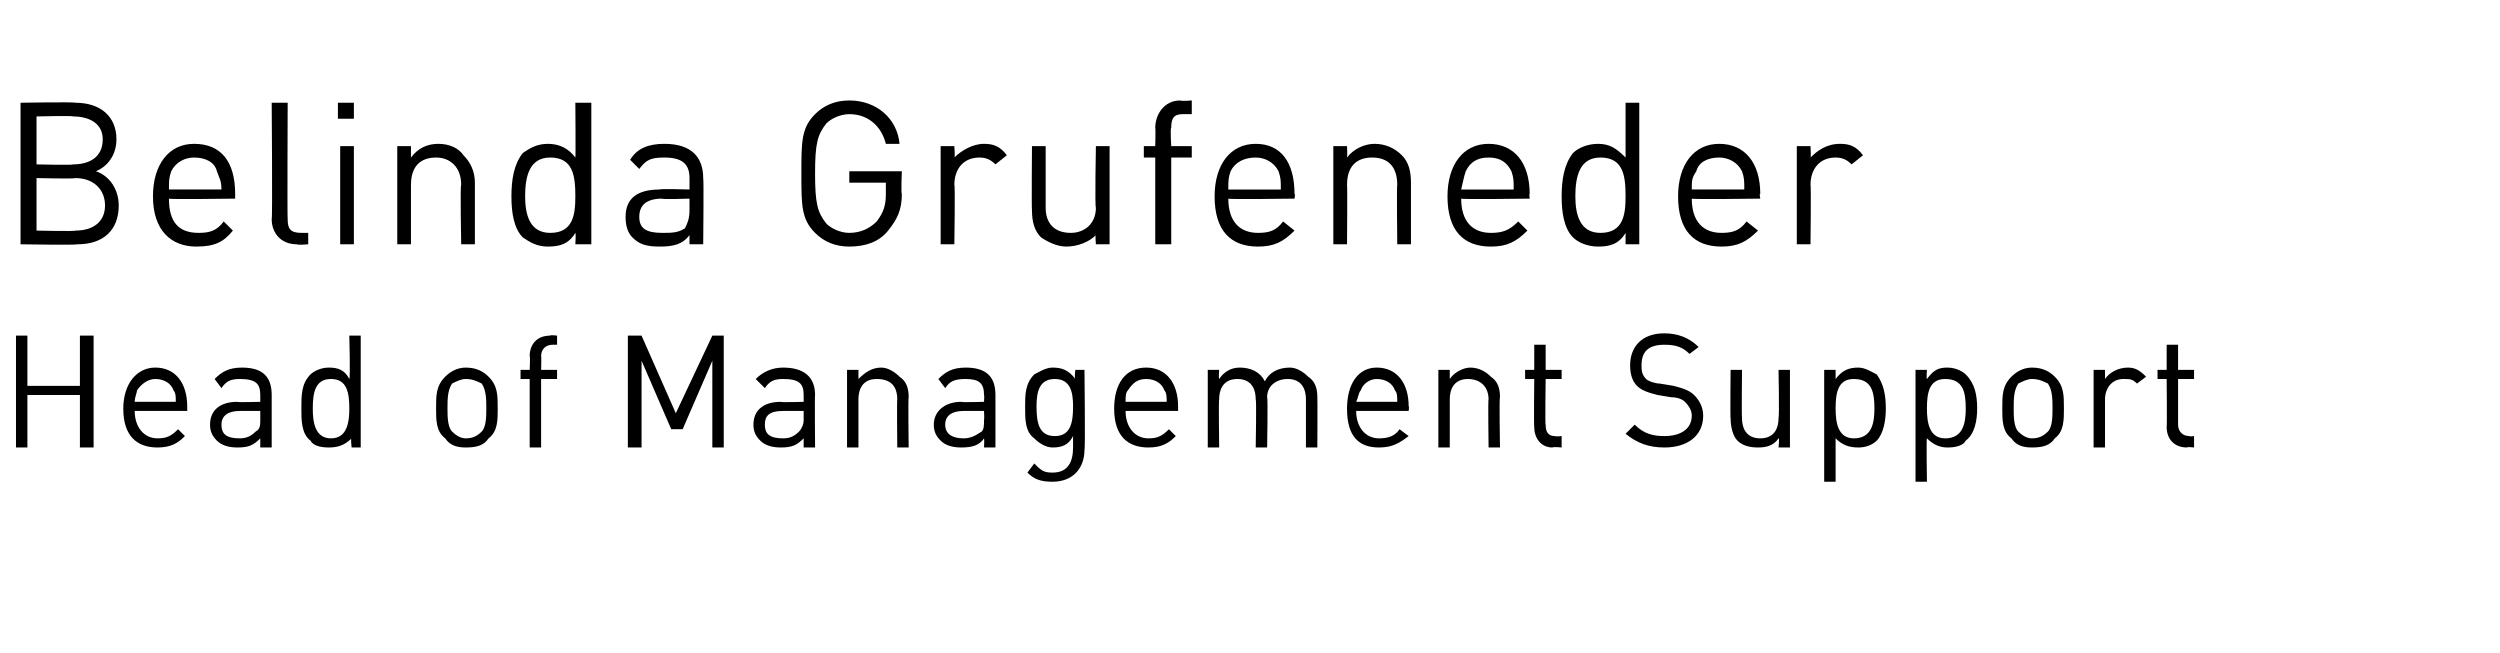
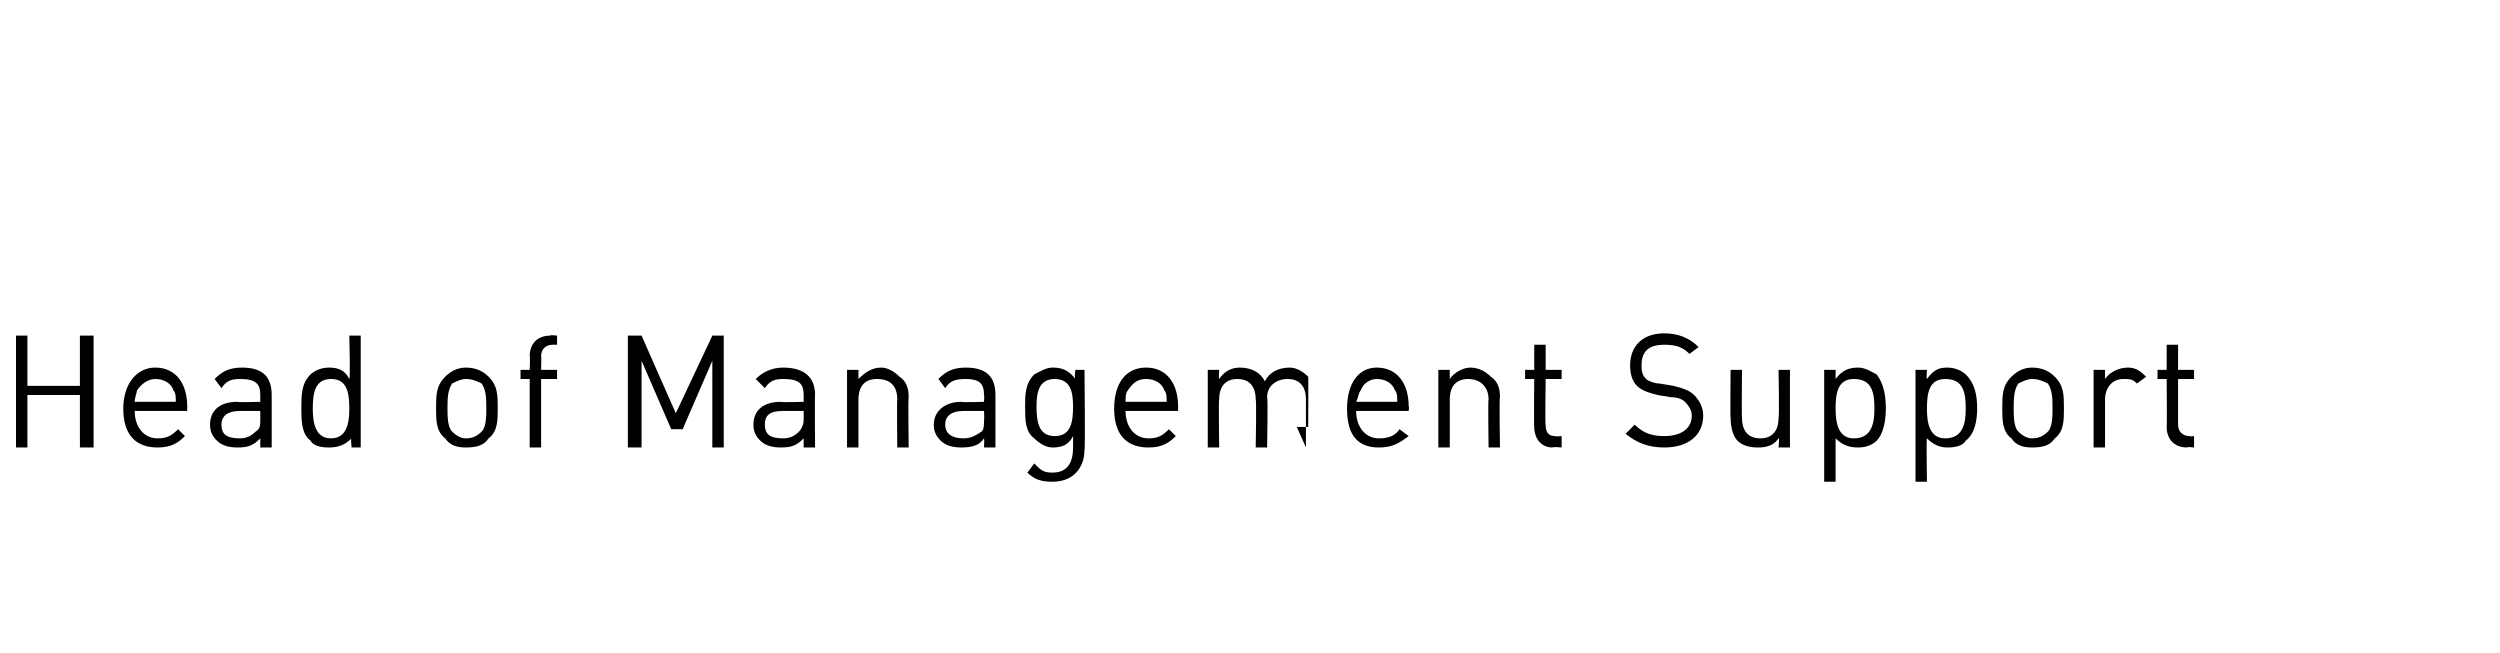
<svg xmlns="http://www.w3.org/2000/svg" version="1.1" width="109.5px" height="28.6px" viewBox="0 -4 109.5 28.6" style="top:-4px">
  <desc>Belinda Grufeneder Head of Management Support</desc>
  <defs />
  <g id="Polygon197253">
-     <path d="m3.5 15.6v-2.3H1.2v2.3h-.5v-4.9h.5v2.2h2.3v-2.2h.6v4.9h-.6zM5.9 14c0 .7.4 1.2 1 1.2c.4 0 .6-.1.9-.4l.3.3c-.3.3-.6.5-1.2.5c-.9 0-1.5-.5-1.5-1.7c0-1.1.6-1.8 1.4-1.8c.9 0 1.4.7 1.4 1.7v.2H5.9zm1.7-.9c-.1-.3-.4-.5-.8-.5c-.3 0-.6.2-.8.5c0 .1-.1.3-.1.5h1.8c0-.2 0-.4-.1-.5zm3.8 2.5v-.4c-.3.3-.5.4-1 .4c-.4 0-.7-.1-.9-.3c-.2-.2-.3-.4-.3-.7c0-.6.4-1 1.2-1c0 .03 1 0 1 0v-.3c0-.5-.2-.7-.9-.7c-.4 0-.6.1-.8.4l-.3-.4c.3-.3.6-.5 1.2-.5c.9 0 1.3.4 1.3 1.2v2.3h-.5zm0-1.6h-.9c-.5 0-.8.2-.8.6c0 .4.2.6.8.6c.3 0 .5-.1.7-.3c.2-.1.2-.3.2-.5v-.4zm4 1.6s-.05-.45 0-.4c-.3.3-.6.4-1 .4c-.4 0-.7-.1-.8-.3c-.4-.3-.4-.9-.4-1.4c0-.6 0-1.1.4-1.5c.1-.1.4-.3.8-.3c.4 0 .7.1.9.5c.05-.03 0-1.9 0-1.9h.5v4.9h-.4zm-.1-1.7c0-.7-.1-1.3-.8-1.3c-.7 0-.8.6-.8 1.3c0 .6.1 1.3.8 1.3c.7 0 .8-.7.8-1.3zm6.1 1.3c-.2.3-.5.4-1 .4c-.4 0-.7-.1-.9-.4c-.4-.3-.4-.8-.4-1.3c0-.6 0-1 .4-1.4c.2-.2.5-.4.9-.4c.5 0 .8.2 1 .4c.4.4.4.8.4 1.4c0 .5 0 1-.4 1.3zm-.3-2.4c-.2-.1-.4-.2-.7-.2c-.2 0-.4.1-.6.2c-.2.3-.2.7-.2 1.1c0 .3 0 .8.2 1c.2.2.4.3.6.3c.3 0 .5-.1.7-.3c.2-.2.2-.7.2-1c0-.4 0-.8-.2-1.1zm2.6-.2v3h-.5v-3h-.4v-.4h.4s.03-.63 0-.6c0-.5.3-.9.9-.9c-.02-.04.3 0 .3 0v.4h-.2c-.3 0-.5.2-.5.5c.02-.02 0 .6 0 .6h.7v.4h-.7zm7.5 3v-3.8l-1.3 3h-.5l-1.3-3v3.8h-.6v-4.9h.6l1.5 3.4l1.6-3.4h.5v4.9h-.5zm4 0v-.4c-.3.3-.5.4-1 .4c-.4 0-.7-.1-.9-.3c-.2-.2-.3-.4-.3-.7c0-.6.4-1 1.2-1c-.02.03 1 0 1 0v-.3c0-.5-.2-.7-.9-.7c-.4 0-.6.1-.8.4l-.4-.4c.3-.3.7-.5 1.2-.5c.9 0 1.4.4 1.4 1.2c-.02-.03 0 2.3 0 2.3h-.5zm0-1.6h-.9c-.6 0-.8.2-.8.6c0 .4.2.6.8.6c.3 0 .5-.1.7-.3c.1-.1.2-.3.2-.5v-.4zm4.1 1.6s-.02-2.12 0-2.1c0-.6-.3-.9-.9-.9c-.5 0-.8.3-.8.9v2.1h-.5v-3.4h.5v.4c.3-.3.6-.5 1-.5c.3 0 .6.2.8.4c.3.2.4.5.4.9c-.03 0 0 2.2 0 2.2h-.5zm3.8 0s.02-.36 0-.4c-.2.3-.5.4-1 .4c-.4 0-.7-.1-.9-.3c-.2-.2-.3-.4-.3-.7c0-.6.5-1 1.2-1c.01.03 1 0 1 0c0 0 .02-.29 0-.3c0-.5-.2-.7-.8-.7c-.5 0-.7.1-.9.4l-.3-.4c.3-.3.6-.5 1.2-.5c.9 0 1.3.4 1.3 1.2v2.3h-.5zm0-1.6h-.9c-.5 0-.8.2-.8.6c0 .4.3.6.8.6c.3 0 .5-.1.8-.3c.1-.1.1-.3.1-.5c.02-.04 0-.4 0-.4zm3 3.1c-.5 0-.8-.1-1.1-.4l.3-.4c.3.3.4.4.8.4c.7 0 .9-.5.9-1.1v-.5c-.2.4-.5.5-.9.5c-.3 0-.6-.2-.8-.4c-.4-.3-.4-.8-.4-1.4c0-.5 0-1 .4-1.4c.2-.1.5-.3.8-.3c.4 0 .7.1 1 .5c-.05-.02 0-.4 0-.4h.4s.04 3.46 0 3.5c0 .8-.5 1.4-1.4 1.4zm.1-4.5c-.7 0-.8.6-.8 1.2c0 .7.1 1.3.8 1.3c.7 0 .8-.6.8-1.3c0-.6-.1-1.2-.8-1.2zm3.1 1.4c0 .7.4 1.2 1 1.2c.4 0 .6-.1.9-.4l.3.3c-.3.3-.6.5-1.2.5c-.9 0-1.5-.5-1.5-1.7c0-1.1.5-1.8 1.4-1.8c.9 0 1.4.7 1.4 1.7v.2h-2.3zm1.7-.9c-.1-.3-.4-.5-.8-.5c-.4 0-.6.2-.8.5c-.1.1-.1.3-.1.5h1.8c0-.2 0-.4-.1-.5zm6.2 2.5v-2.1c0-.6-.3-.9-.8-.9c-.5 0-.9.3-.9.8c.04.02 0 2.2 0 2.2h-.5s.04-2.12 0-2.1c0-.6-.3-.9-.8-.9c-.5 0-.8.3-.8.9c-.03-.02 0 2.1 0 2.1h-.5v-3.4h.5s-.03.35 0 .4c.2-.3.5-.5.9-.5c.5 0 .9.2 1.1.6c.2-.4.6-.6 1.1-.6c.3 0 .6.2.8.4c.3.2.4.5.4.9c.01 0 0 2.2 0 2.2h-.5zm2.2-1.6c0 .7.4 1.2 1 1.2c.4 0 .7-.1.9-.4l.4.3c-.4.3-.7.5-1.3.5c-.9 0-1.4-.5-1.4-1.7c0-1.1.5-1.8 1.3-1.8c.9 0 1.4.7 1.4 1.7c.03-.02 0 .2 0 .2h-2.3zm1.7-.9c-.1-.3-.4-.5-.8-.5c-.3 0-.6.2-.7.5c-.1.1-.1.3-.2.5h1.8c0-.2 0-.4-.1-.5zm4.1 2.5s-.03-2.12 0-2.1c0-.6-.4-.9-.9-.9c-.5 0-.8.3-.8.9v2.1h-.5v-3.4h.5v.4c.2-.3.6-.5.9-.5c.4 0 .7.2.9.4c.3.2.4.5.4.9c-.04 0 0 2.2 0 2.2h-.5zm2.8 0c-.5 0-.8-.4-.8-.9c-.02-.05 0-2.1 0-2.1h-.4v-.4h.4v-1.1h.5v1.1h.7v.4h-.7s-.03 2.04 0 2c0 .3.1.5.4.5c.03.03.3 0 .3 0v.5s-.36-.04-.4 0zm4.9 0c-.7 0-1.2-.2-1.7-.6l.4-.4c.4.4.8.5 1.3.5c.7 0 1.2-.3 1.2-.9c0-.2-.1-.4-.3-.6c-.1-.1-.3-.2-.6-.2l-.6-.1c-.4-.1-.7-.2-.9-.4c-.2-.2-.3-.5-.3-.9c0-.8.5-1.4 1.5-1.4c.6 0 1.1.2 1.5.6l-.4.3c-.3-.3-.6-.4-1.1-.4c-.7 0-1 .3-1 .9c0 .2 0 .4.2.6c.1.1.4.2.6.2l.6.1c.4.1.7.2.9.4c.2.2.4.5.4.9c0 .9-.7 1.4-1.7 1.4zm5 0s.05-.42 0-.4c-.2.3-.5.4-.9.4c-.4 0-.7-.1-.9-.3c-.2-.2-.3-.6-.3-1c-.02.04 0-2.1 0-2.1h.5s-.02 2.06 0 2.1c0 .6.3.9.8.9c.5 0 .8-.3.8-.9c.04-.04 0-2.1 0-2.1h.5v3.4h-.5zm4.7-1.7c0 .5-.1 1.1-.4 1.4c-.2.2-.5.3-.8.3c-.4 0-.7-.1-1-.4v1.9h-.5v-4.9h.5v.4c.3-.4.6-.5 1-.5c.3 0 .6.2.8.3c.3.4.4.9.4 1.5zm-.5 0c0-.7-.1-1.3-.9-1.3c-.7 0-.8.6-.8 1.3c0 .6.1 1.3.8 1.3c.8 0 .9-.7.9-1.3zm4.5 0c0 .5-.1 1.1-.5 1.4c-.1.2-.4.3-.8.3c-.3 0-.6-.1-.9-.4c-.03-.04 0 1.9 0 1.9h-.5v-4.9h.5s-.03.38 0 .4c.3-.4.5-.5.9-.5c.4 0 .7.2.8.3c.4.4.5.9.5 1.5zm-.5 0c0-.7-.1-1.3-.9-1.3c-.7 0-.8.6-.8 1.3c0 .6.1 1.3.8 1.3c.8 0 .9-.7.9-1.3zm3.9 1.3c-.2.3-.5.4-1 .4c-.4 0-.7-.1-.9-.4c-.4-.3-.4-.8-.4-1.3c0-.6 0-1 .4-1.4c.2-.2.5-.4.9-.4c.5 0 .8.2 1 .4c.4.4.4.8.4 1.4c0 .5 0 1-.4 1.3zm-.3-2.4c-.2-.1-.4-.2-.7-.2c-.2 0-.4.1-.6.2c-.2.3-.2.7-.2 1.1c0 .3 0 .8.2 1c.2.2.4.3.6.3c.3 0 .5-.1.7-.3c.2-.2.2-.7.2-1c0-.4 0-.8-.2-1.1zm3.9 0c-.2-.2-.3-.2-.6-.2c-.5 0-.8.4-.8.9v2.1h-.5v-3.4h.5v.4c.2-.3.6-.5 1-.5c.3 0 .5.1.8.4l-.4.3zm2.2 2.8c-.6 0-.9-.4-.9-.9c.02-.05 0-2.1 0-2.1h-.4v-.4h.4v-1.1h.5v1.1h.7v.4h-.7v2c0 .3.2.5.5.5c-.03.03.2 0 .2 0v.5s-.32-.04-.3 0z" stroke="none" fill="#000" />
+     <path d="m3.5 15.6v-2.3H1.2v2.3h-.5v-4.9h.5v2.2h2.3v-2.2h.6v4.9h-.6zM5.9 14c0 .7.4 1.2 1 1.2c.4 0 .6-.1.9-.4l.3.3c-.3.3-.6.5-1.2.5c-.9 0-1.5-.5-1.5-1.7c0-1.1.6-1.8 1.4-1.8c.9 0 1.4.7 1.4 1.7v.2H5.9zm1.7-.9c-.1-.3-.4-.5-.8-.5c-.3 0-.6.2-.8.5c0 .1-.1.3-.1.5h1.8c0-.2 0-.4-.1-.5zm3.8 2.5v-.4c-.3.3-.5.4-1 .4c-.4 0-.7-.1-.9-.3c-.2-.2-.3-.4-.3-.7c0-.6.4-1 1.2-1c0 .03 1 0 1 0v-.3c0-.5-.2-.7-.9-.7c-.4 0-.6.1-.8.4l-.3-.4c.3-.3.6-.5 1.2-.5c.9 0 1.3.4 1.3 1.2v2.3h-.5zm0-1.6h-.9c-.5 0-.8.2-.8.6c0 .4.2.6.8.6c.3 0 .5-.1.7-.3c.2-.1.2-.3.2-.5v-.4zm4 1.6s-.05-.45 0-.4c-.3.3-.6.4-1 .4c-.4 0-.7-.1-.8-.3c-.4-.3-.4-.9-.4-1.4c0-.6 0-1.1.4-1.5c.1-.1.4-.3.8-.3c.4 0 .7.1.9.5c.05-.03 0-1.9 0-1.9h.5v4.9h-.4zm-.1-1.7c0-.7-.1-1.3-.8-1.3c-.7 0-.8.6-.8 1.3c0 .6.1 1.3.8 1.3c.7 0 .8-.7.8-1.3zm6.1 1.3c-.2.3-.5.4-1 .4c-.4 0-.7-.1-.9-.4c-.4-.3-.4-.8-.4-1.3c0-.6 0-1 .4-1.4c.2-.2.5-.4.9-.4c.5 0 .8.2 1 .4c.4.4.4.8.4 1.4c0 .5 0 1-.4 1.3zm-.3-2.4c-.2-.1-.4-.2-.7-.2c-.2 0-.4.1-.6.2c-.2.3-.2.7-.2 1.1c0 .3 0 .8.2 1c.2.2.4.3.6.3c.3 0 .5-.1.7-.3c.2-.2.2-.7.2-1c0-.4 0-.8-.2-1.1zm2.6-.2v3h-.5v-3h-.4v-.4h.4s.03-.63 0-.6c0-.5.3-.9.9-.9c-.02-.04.3 0 .3 0v.4h-.2c-.3 0-.5.2-.5.5c.02-.02 0 .6 0 .6h.7v.4h-.7zm7.5 3v-3.8l-1.3 3h-.5l-1.3-3v3.8h-.6v-4.9h.6l1.5 3.4l1.6-3.4h.5v4.9h-.5zm4 0v-.4c-.3.3-.5.4-1 .4c-.4 0-.7-.1-.9-.3c-.2-.2-.3-.4-.3-.7c0-.6.4-1 1.2-1c-.02.03 1 0 1 0v-.3c0-.5-.2-.7-.9-.7c-.4 0-.6.1-.8.4l-.4-.4c.3-.3.7-.5 1.2-.5c.9 0 1.4.4 1.4 1.2c-.02-.03 0 2.3 0 2.3h-.5zm0-1.6h-.9c-.6 0-.8.2-.8.6c0 .4.2.6.8.6c.3 0 .5-.1.7-.3c.1-.1.2-.3.2-.5v-.4zm4.1 1.6s-.02-2.12 0-2.1c0-.6-.3-.9-.9-.9c-.5 0-.8.3-.8.9v2.1h-.5v-3.4h.5v.4c.3-.3.6-.5 1-.5c.3 0 .6.2.8.4c.3.2.4.5.4.9c-.03 0 0 2.2 0 2.2h-.5zm3.8 0s.02-.36 0-.4c-.2.3-.5.4-1 .4c-.4 0-.7-.1-.9-.3c-.2-.2-.3-.4-.3-.7c0-.6.5-1 1.2-1c.01.03 1 0 1 0c0 0 .02-.29 0-.3c0-.5-.2-.7-.8-.7c-.5 0-.7.1-.9.4l-.3-.4c.3-.3.6-.5 1.2-.5c.9 0 1.3.4 1.3 1.2v2.3h-.5zm0-1.6h-.9c-.5 0-.8.2-.8.6c0 .4.3.6.8.6c.3 0 .5-.1.8-.3c.1-.1.1-.3.1-.5c.02-.04 0-.4 0-.4zm3 3.1c-.5 0-.8-.1-1.1-.4l.3-.4c.3.3.4.4.8.4c.7 0 .9-.5.9-1.1v-.5c-.2.4-.5.5-.9.5c-.3 0-.6-.2-.8-.4c-.4-.3-.4-.8-.4-1.4c0-.5 0-1 .4-1.4c.2-.1.5-.3.8-.3c.4 0 .7.1 1 .5c-.05-.02 0-.4 0-.4h.4s.04 3.46 0 3.5c0 .8-.5 1.4-1.4 1.4zm.1-4.5c-.7 0-.8.6-.8 1.2c0 .7.1 1.3.8 1.3c.7 0 .8-.6.8-1.3c0-.6-.1-1.2-.8-1.2zm3.1 1.4c0 .7.4 1.2 1 1.2c.4 0 .6-.1.9-.4l.3.3c-.3.3-.6.5-1.2.5c-.9 0-1.5-.5-1.5-1.7c0-1.1.5-1.8 1.4-1.8c.9 0 1.4.7 1.4 1.7v.2h-2.3zm1.7-.9c-.1-.3-.4-.5-.8-.5c-.4 0-.6.2-.8.5c-.1.1-.1.3-.1.5h1.8c0-.2 0-.4-.1-.5zm6.2 2.5v-2.1c0-.6-.3-.9-.8-.9c-.5 0-.9.3-.9.8c.04.02 0 2.2 0 2.2h-.5s.04-2.12 0-2.1c0-.6-.3-.9-.8-.9c-.5 0-.8.3-.8.9c-.03-.02 0 2.1 0 2.1h-.5v-3.4h.5s-.03.35 0 .4c.2-.3.5-.5.9-.5c.5 0 .9.2 1.1.6c.2-.4.6-.6 1.1-.6c.3 0 .6.2.8.4c.01 0 0 2.2 0 2.2h-.5zm2.2-1.6c0 .7.4 1.2 1 1.2c.4 0 .7-.1.9-.4l.4.3c-.4.3-.7.5-1.3.5c-.9 0-1.4-.5-1.4-1.7c0-1.1.5-1.8 1.3-1.8c.9 0 1.4.7 1.4 1.7c.03-.02 0 .2 0 .2h-2.3zm1.7-.9c-.1-.3-.4-.5-.8-.5c-.3 0-.6.2-.7.5c-.1.1-.1.3-.2.5h1.8c0-.2 0-.4-.1-.5zm4.1 2.5s-.03-2.12 0-2.1c0-.6-.4-.9-.9-.9c-.5 0-.8.3-.8.9v2.1h-.5v-3.4h.5v.4c.2-.3.6-.5.9-.5c.4 0 .7.2.9.4c.3.2.4.5.4.9c-.04 0 0 2.2 0 2.2h-.5zm2.8 0c-.5 0-.8-.4-.8-.9c-.02-.05 0-2.1 0-2.1h-.4v-.4h.4v-1.1h.5v1.1h.7v.4h-.7s-.03 2.04 0 2c0 .3.1.5.4.5c.03.03.3 0 .3 0v.5s-.36-.04-.4 0zm4.9 0c-.7 0-1.2-.2-1.7-.6l.4-.4c.4.4.8.5 1.3.5c.7 0 1.2-.3 1.2-.9c0-.2-.1-.4-.3-.6c-.1-.1-.3-.2-.6-.2l-.6-.1c-.4-.1-.7-.2-.9-.4c-.2-.2-.3-.5-.3-.9c0-.8.5-1.4 1.5-1.4c.6 0 1.1.2 1.5.6l-.4.3c-.3-.3-.6-.4-1.1-.4c-.7 0-1 .3-1 .9c0 .2 0 .4.2.6c.1.1.4.2.6.2l.6.1c.4.1.7.2.9.4c.2.2.4.5.4.9c0 .9-.7 1.4-1.7 1.4zm5 0s.05-.42 0-.4c-.2.3-.5.4-.9.4c-.4 0-.7-.1-.9-.3c-.2-.2-.3-.6-.3-1c-.02.04 0-2.1 0-2.1h.5s-.02 2.06 0 2.1c0 .6.3.9.8.9c.5 0 .8-.3.8-.9c.04-.04 0-2.1 0-2.1h.5v3.4h-.5zm4.7-1.7c0 .5-.1 1.1-.4 1.4c-.2.2-.5.3-.8.3c-.4 0-.7-.1-1-.4v1.9h-.5v-4.9h.5v.4c.3-.4.6-.5 1-.5c.3 0 .6.2.8.3c.3.4.4.9.4 1.5zm-.5 0c0-.7-.1-1.3-.9-1.3c-.7 0-.8.6-.8 1.3c0 .6.1 1.3.8 1.3c.8 0 .9-.7.9-1.3zm4.5 0c0 .5-.1 1.1-.5 1.4c-.1.2-.4.3-.8.3c-.3 0-.6-.1-.9-.4c-.03-.04 0 1.9 0 1.9h-.5v-4.9h.5s-.03.38 0 .4c.3-.4.5-.5.9-.5c.4 0 .7.2.8.3c.4.4.5.9.5 1.5zm-.5 0c0-.7-.1-1.3-.9-1.3c-.7 0-.8.6-.8 1.3c0 .6.1 1.3.8 1.3c.8 0 .9-.7.9-1.3zm3.9 1.3c-.2.3-.5.4-1 .4c-.4 0-.7-.1-.9-.4c-.4-.3-.4-.8-.4-1.3c0-.6 0-1 .4-1.4c.2-.2.5-.4.9-.4c.5 0 .8.2 1 .4c.4.4.4.8.4 1.4c0 .5 0 1-.4 1.3zm-.3-2.4c-.2-.1-.4-.2-.7-.2c-.2 0-.4.1-.6.2c-.2.3-.2.7-.2 1.1c0 .3 0 .8.2 1c.2.2.4.3.6.3c.3 0 .5-.1.7-.3c.2-.2.2-.7.2-1c0-.4 0-.8-.2-1.1zm3.9 0c-.2-.2-.3-.2-.6-.2c-.5 0-.8.4-.8.9v2.1h-.5v-3.4h.5v.4c.2-.3.6-.5 1-.5c.3 0 .5.1.8.4l-.4.3zm2.2 2.8c-.6 0-.9-.4-.9-.9c.02-.05 0-2.1 0-2.1h-.4v-.4h.4v-1.1h.5v1.1h.7v.4h-.7v2c0 .3.2.5.5.5c-.03.03.2 0 .2 0v.5s-.32-.04-.3 0z" stroke="none" fill="#000" />
  </g>
  <g id="Polygon197252">
-     <path d="m3.4 6.7c-.05.04-2.5 0-2.5 0V.5S3.27.46 3.3.5c1.1 0 1.8.6 1.8 1.6c0 .7-.4 1.2-.9 1.4c.6.2 1 .8 1 1.5c0 1.1-.7 1.7-1.8 1.7zm-.1-2.9c-.01.04-1.7 0-1.7 0v2.3s1.69.04 1.7 0c.8 0 1.3-.4 1.3-1.1c0-.7-.5-1.2-1.3-1.2zm-.1-2.7c.02-.04-1.6 0-1.6 0v2.1s1.62.04 1.6 0c.7 0 1.3-.3 1.3-1.1c0-.7-.6-1-1.3-1zm4.2 3.6c0 1 .4 1.5 1.3 1.5c.5 0 .8-.1 1.1-.5l.4.4c-.4.5-.8.7-1.6.7c-1.1 0-1.9-.7-1.9-2.2c0-1.4.7-2.3 1.8-2.3c1.2 0 1.8.8 1.8 2.2v.2s-2.92.04-2.9 0zm2.1-1.2c-.1-.4-.5-.6-1-.6c-.4 0-.8.2-1 .6c-.1.3-.1.4-.1.8h2.3c0-.4-.1-.5-.2-.8zM13 6.7c-.7 0-1.1-.5-1.1-1.1c.04-.02 0-5.1 0-5.1h.7s-.02 5.06 0 5.1c0 .4.1.6.6.6h.3v.5s-.46.04-.5 0zm1.9 0V2.4h.6v4.3h-.6zm-.1-5.5v-.7h.7v.7h-.7zm5.4 5.5s-.05-2.63 0-2.6c0-.8-.5-1.2-1.1-1.2c-.7 0-1.1.4-1.1 1.2v2.6h-.6V2.4h.6v.5c.3-.4.7-.6 1.2-.6c.5 0 .9.2 1.1.5c.3.3.5.7.5 1.2v2.7h-.6zm5 0s.03-.48 0-.5c-.3.5-.7.6-1.2.6c-.5 0-.8-.2-1.1-.4c-.4-.4-.5-1.1-.5-1.8c0-.7.1-1.4.5-1.9c.3-.2.6-.4 1.1-.4c.5 0 .9.2 1.2.6c.02 0 0-2.4 0-2.4h.7v6.2h-.7zm0-2.1c0-.9-.1-1.7-1.1-1.7c-.9 0-1.1.8-1.1 1.7c0 .8.2 1.6 1.1 1.6c1 0 1.1-.8 1.1-1.6zm5 2.1v-.4c-.3.4-.7.5-1.3.5c-.6 0-.9-.1-1.2-.4c-.2-.2-.3-.5-.3-.9c0-.8.5-1.2 1.5-1.2c0-.04 1.3 0 1.3 0v-.5c0-.6-.3-.9-1.1-.9c-.6 0-.8.1-1.1.5l-.4-.4c.3-.5.8-.7 1.5-.7c1.2 0 1.7.6 1.7 1.5c.03-.01 0 2.9 0 2.9h-.6zm0-2s-1.21.04-1.2 0c-.7 0-1 .3-1 .8c0 .5.3.7 1 .7c.4 0 .7 0 1-.2c.1-.2.2-.4.2-.8v-.5zm8.7 1.4c-.4.5-1 .7-1.7.7c-.6 0-1.1-.2-1.5-.6c-.6-.6-.6-1.2-.6-2.6c0-1.4 0-2 .6-2.6c.4-.4.9-.6 1.5-.6c1.2 0 2.1.8 2.2 1.9h-.6C38.6 1.5 38 1 37.2 1c-.4 0-.8.2-1 .4c-.4.5-.5.9-.5 2.2c0 1.3.1 1.7.5 2.2c.2.2.6.4 1 .4c.5 0 .9-.2 1.2-.5c.3-.4.4-.7.4-1.2v-.5h-1.6v-.5h2.3s-.04.95 0 1c0 .7-.2 1.1-.6 1.6zm4.7-2.9c-.2-.2-.4-.3-.7-.3c-.7 0-1.1.5-1.1 1.2c.04-.03 0 2.6 0 2.6h-.6V2.4h.6s.04.53 0 .5c.3-.3.8-.6 1.3-.6c.4 0 .7.1 1 .5l-.5.4zM48 6.7s-.04-.45 0-.4c-.3.3-.8.5-1.3.5c-.4 0-.8-.2-1.1-.4c-.3-.3-.4-.7-.4-1.2c-.02-.03 0-2.8 0-2.8h.6v2.7c0 .7.4 1.1 1.1 1.1c.6 0 1.1-.4 1.1-1.1c-.05-.03 0-2.7 0-2.7h.6v4.3h-.6zm3.3-3.8v3.8h-.7V2.9h-.5v-.5h.5s.02-.79 0-.8c0-.6.4-1.2 1.1-1.2c.02.04.5 0 .5 0v.6h-.4c-.4 0-.5.2-.5.6c-.05.02 0 .8 0 .8h.9v.5h-.9zm2.5 1.8c0 1 .5 1.5 1.3 1.5c.5 0 .8-.1 1.1-.5l.5.4c-.5.5-.9.7-1.6.7c-1.2 0-1.9-.7-1.9-2.2c0-1.4.7-2.3 1.8-2.3c1.1 0 1.7.8 1.7 2.2c.04-.05 0 .2 0 .2c0 0-2.89.04-2.9 0zM56 3.5c-.2-.4-.6-.6-1-.6c-.5 0-.9.2-1.1.6c-.1.3-.1.4-.1.8h2.3c0-.4 0-.5-.1-.8zm5.2 3.2s-.03-2.63 0-2.6c0-.8-.4-1.2-1.1-1.2c-.7 0-1.1.4-1.1 1.2c.02-.03 0 2.6 0 2.6h-.6V2.4h.6s.02.47 0 .5c.3-.4.8-.6 1.2-.6c.5 0 .9.2 1.2.5c.3.3.4.7.4 1.2v2.7h-.6zm2.8-2c0 1 .5 1.5 1.3 1.5c.5 0 .8-.1 1.2-.5l.4.4c-.5.5-.9.7-1.6.7c-1.2 0-1.9-.7-1.9-2.2c0-1.4.7-2.3 1.8-2.3c1.1 0 1.8.8 1.8 2.2c-.03-.05 0 .2 0 .2c0 0-2.96.04-3 0zm2.2-1.2c-.2-.4-.5-.6-1-.6c-.5 0-.8.2-1 .6c-.1.3-.1.4-.2.8h2.3c0-.4 0-.5-.1-.8zm5 3.2v-.5c-.3.5-.7.6-1.2.6c-.5 0-.9-.2-1.1-.4c-.4-.4-.5-1.1-.5-1.8c0-.7.1-1.4.5-1.9c.2-.2.6-.4 1.1-.4c.5 0 .8.2 1.2.6V.5h.6v6.2h-.6zm0-2.1c0-.9-.1-1.7-1.1-1.7c-.9 0-1.1.8-1.1 1.7c0 .8.2 1.6 1.1 1.6c1 0 1.1-.8 1.1-1.6zm2.9.1c0 1 .5 1.5 1.3 1.5c.5 0 .8-.1 1.1-.5l.5.4c-.5.5-.9.7-1.6.7c-1.2 0-1.9-.7-1.9-2.2c0-1.4.7-2.3 1.8-2.3c1.1 0 1.8.8 1.8 2.2c-.05-.05 0 .2 0 .2c0 0-2.98.04-3 0zm2.2-1.2c-.2-.4-.6-.6-1-.6c-.5 0-.9.2-1 .6c-.2.3-.2.4-.2.8h2.3c0-.4 0-.5-.1-.8zm4.8-.3c-.2-.2-.4-.3-.7-.3c-.7 0-1.1.5-1.1 1.2c.03-.03 0 2.6 0 2.6h-.6V2.4h.6s.03.53 0 .5c.3-.3.7-.6 1.3-.6c.4 0 .7.1 1 .5l-.5.4z" stroke="none" fill="#000" />
-   </g>
+     </g>
</svg>